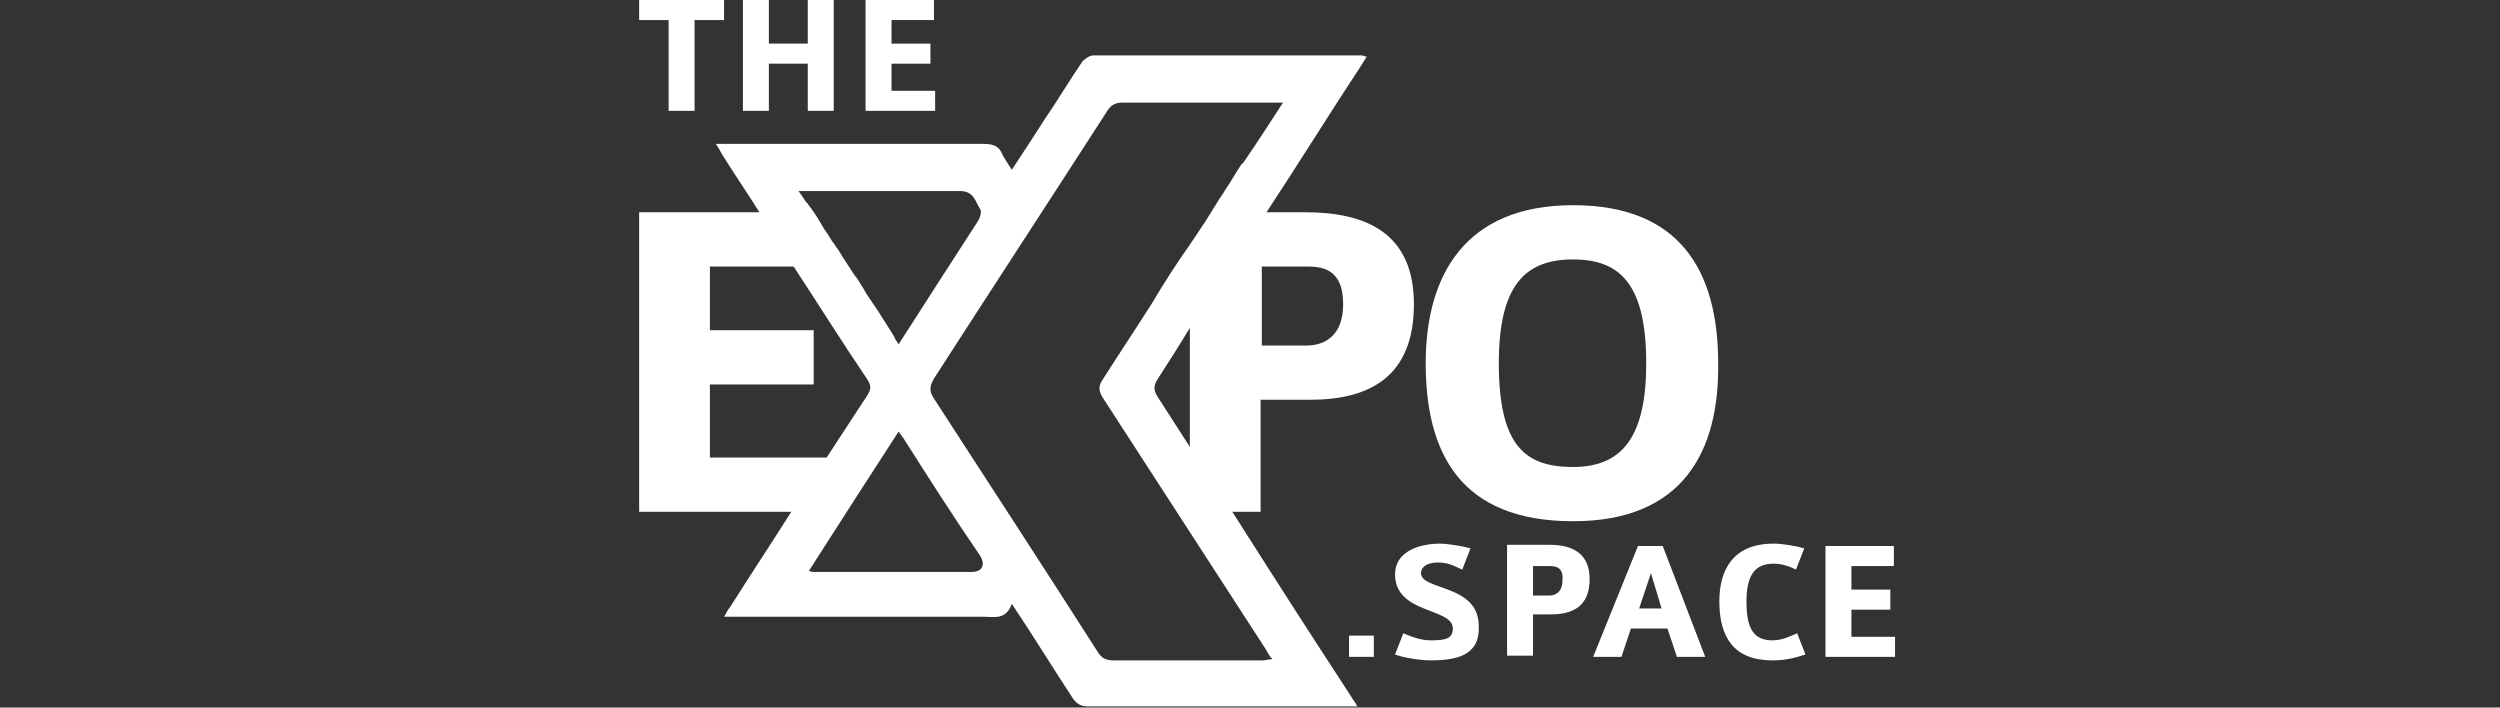
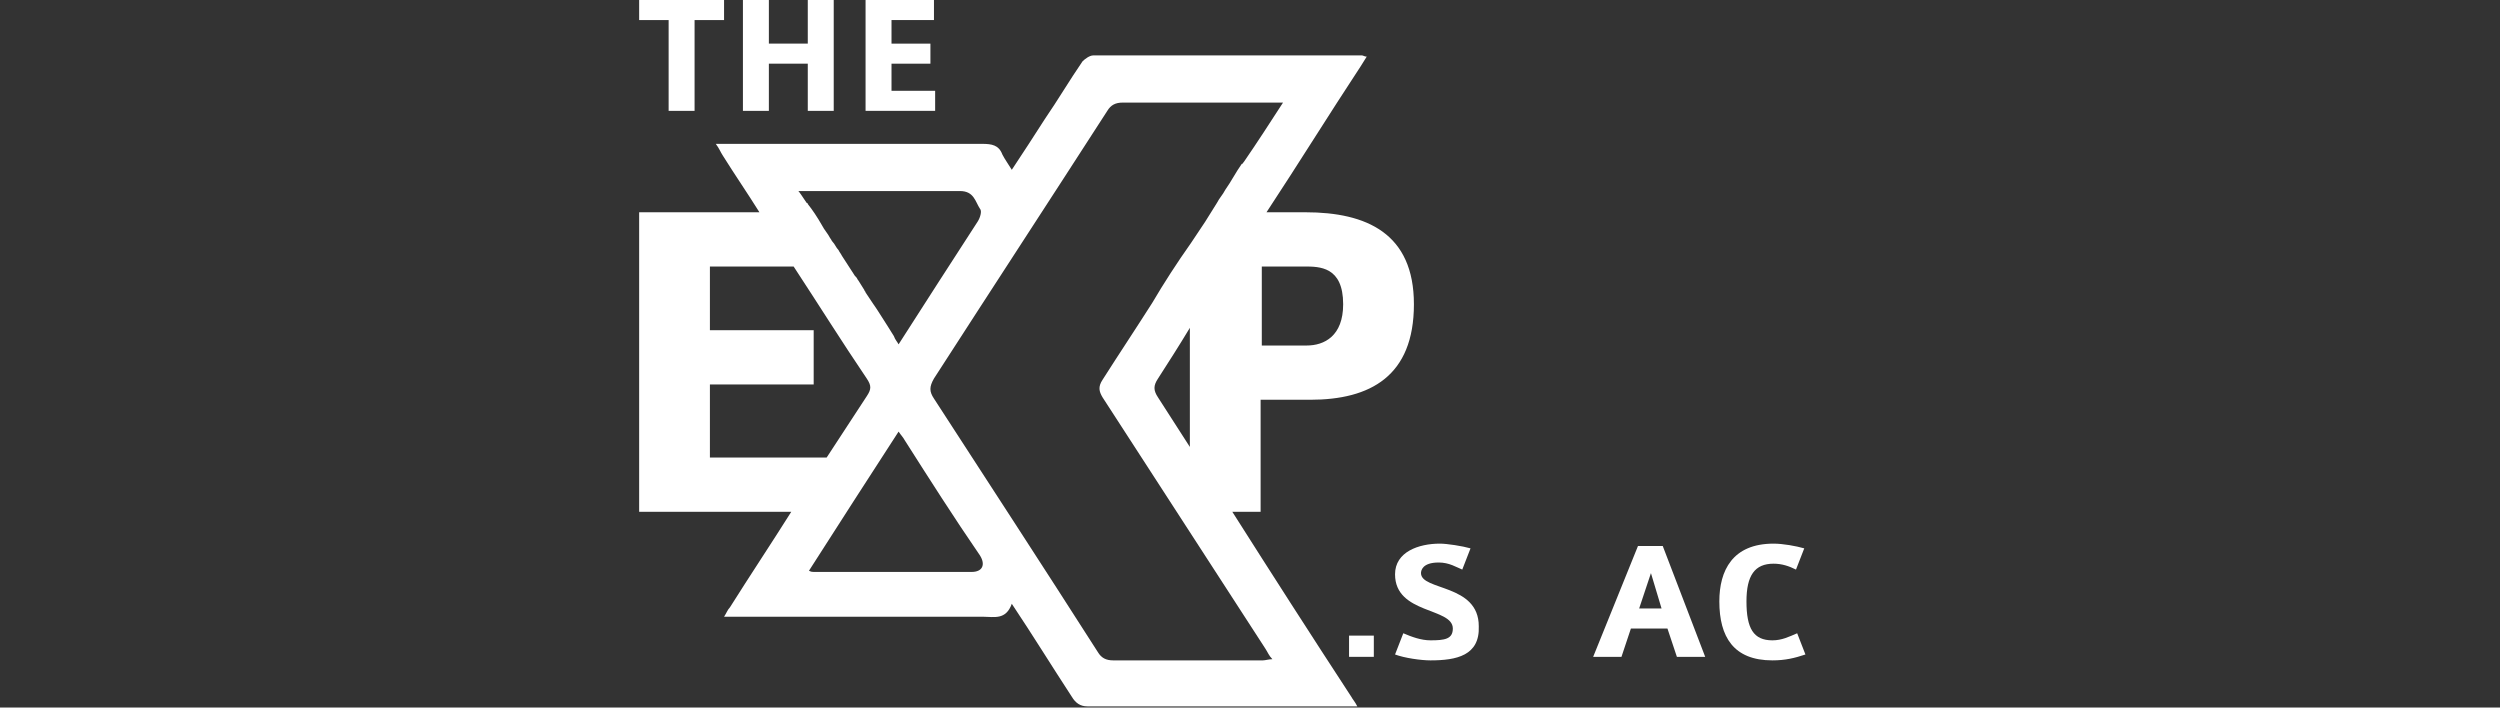
<svg xmlns="http://www.w3.org/2000/svg" version="1.1" id="Layer_1" x="0px" y="0px" viewBox="0 0 212 60" style="enable-background:new 0 0 212 60;" xml:space="preserve">
  <rect x="0" y="0" width="212" height="60" fill="#333333" stroke="none" />
  <style type="text/css"> .st0{fill:#FFFFFF;} </style>
  <g>
    <g>
      <g>
        <path class="st0" d="M58.9,1.7v7.7h-2.2V1.7h-2.5V0h7.2v1.7H58.9z" />
        <path class="st0" d="M68.5,9.4v-4h-3.3v4H63V0h2.2v3.7h3.3V0h2.2v9.4H68.5z" />
        <path class="st0" d="M73.4,9.4V0h5.8v1.7h-3.6v2h3.3v1.7h-3.3v2.3h3.7v1.7H73.4z" />
      </g>
      <g>
        <path class="st0" d="M114.4,55.7v-1.8h2.1v1.8H114.4z" />
        <path class="st0" d="M121.3,56c-0.8,0-2.2-0.2-3-0.5l0.7-1.8c0.7,0.3,1.5,0.6,2.3,0.6c1.2,0,1.9-0.1,1.9-1c0-1.8-4.9-1.2-4.9-4.6 c0-1.9,2-2.6,3.8-2.6c0.6,0,1.9,0.2,2.6,0.4l-0.7,1.8c-0.5-0.2-1.1-0.6-2-0.6c-1.4,0-1.5,0.7-1.5,0.9c0,1.5,4.9,0.9,4.9,4.5 C125.5,55.6,123.5,56,121.3,56z" />
-         <path class="st0" d="M131.5,52.1H130v3.5h-2.2v-9.4h3.6c1.9,0,3.4,0.7,3.4,2.9C134.8,51.4,133.4,52.1,131.5,52.1z M131.3,48H130 v2.5h1.4c0.5,0,1.1-0.3,1.1-1.3C132.6,48,131.8,48,131.3,48z" />
        <path class="st0" d="M142.2,55.7l-0.8-2.4h-3.1l-0.8,2.4h-2.4l3.8-9.4h2.1l3.6,9.4C144.6,55.7,142.2,55.7,142.2,55.7z M140,48.6 l-1,3h1.9L140,48.6z" />
        <path class="st0" d="M150.3,56c-3.3,0-4.5-2-4.5-5c0-2.6,1.1-4.9,4.6-4.9c0.8,0,1.9,0.2,2.6,0.4l-0.7,1.8 c-0.6-0.3-1.2-0.5-1.9-0.5c-1.6,0-2.3,1-2.3,3.2c0,2.3,0.6,3.3,2.2,3.3c0.8,0,1.4-0.3,2.1-0.6l0.7,1.8 C152.2,55.8,151.4,56,150.3,56z" />
-         <path class="st0" d="M154.8,55.7v-9.4h5.8V48H157v2h3.3v1.7H157V54h3.7v1.7H154.8z" />
      </g>
      <g>
-         <path class="st0" d="M133.4,44.2c-9.5,0-12.5-5.7-12.5-13.4c0-7.4,3.3-13.4,12.5-13.4c9,0,12.3,5.5,12.3,13.4 C145.8,38.3,142.7,44.2,133.4,44.2z M133.4,22c-4,0-6.3,2.1-6.3,8.8c0,7.1,2.3,8.8,6.3,8.8c4.2,0,6.2-2.6,6.2-8.8 C139.6,24,137.3,22,133.4,22z" />
        <path class="st0" d="M106.9,33.9h4.2c5.1,0,8.8-2,8.8-8.1c0-6-4-7.8-9.2-7.8h-3.3c2.7-4.1,5.3-8.3,8-12.4 c0.2-0.3,0.3-0.5,0.5-0.8c-0.2,0-0.3-0.1-0.4-0.1c-7.6,0-15.2,0-22.8,0c-0.3,0-0.7,0.3-0.9,0.5c-1.1,1.6-2.1,3.3-3.2,4.9 c-0.9,1.4-1.8,2.8-2.8,4.3c-0.3-0.5-0.6-0.9-0.8-1.3c-0.3-0.8-0.9-0.9-1.7-0.9c-7.2,0-14.4,0-21.6,0c-0.3,0-0.6,0-1,0 c0.3,0.4,0.4,0.7,0.6,1c1,1.6,2.1,3.2,3.1,4.8H54.2v25.4h12.9c-1.7,2.7-3.5,5.4-5.2,8.1c-0.2,0.2-0.3,0.5-0.5,0.8 c0.4,0,0.7,0,1,0c7,0,14,0,21,0c0.9,0,1.9,0.3,2.4-1.1c1.8,2.7,3.4,5.3,5.1,7.9c0.3,0.5,0.7,0.8,1.3,0.8c7.3,0,14.7,0,22,0 c0.3,0,0.5,0,0.9,0c-0.2-0.4-0.4-0.6-0.5-0.8c-3.4-5.2-6.8-10.5-10.1-15.7h2.4V33.9z M110.6,22.6c1.3,0,3.3,0,3.3,3.2 c0,2.7-1.6,3.5-3.1,3.5H107v-6.7C107,22.6,110.6,22.6,110.6,22.6z M81.4,16.2c1.2,0,1.3,0.9,1.7,1.5c0.2,0.2,0,0.8-0.2,1.1 c-2.2,3.4-4.4,6.8-6.7,10.4c-0.1-0.2-0.3-0.4-0.4-0.7c-0.2-0.3-0.3-0.5-0.5-0.8c-0.4-0.6-0.8-1.3-1.3-2c-0.2-0.3-0.4-0.6-0.6-0.9 c0-0.1-0.1-0.1-0.1-0.2c-0.2-0.3-0.3-0.5-0.5-0.8c-0.1-0.1-0.1-0.2-0.2-0.3l-0.1-0.1c-0.4-0.6-0.7-1.1-1.1-1.7 c-0.1-0.2-0.2-0.3-0.3-0.5c-0.2-0.2-0.3-0.5-0.5-0.7c-0.1-0.1-0.1-0.2-0.2-0.3c-0.2-0.4-0.5-0.7-0.7-1.1l0,0 c-0.4-0.7-0.8-1.3-1.2-1.8c0,0,0-0.1-0.1-0.1c-0.4-0.6-0.6-0.9-0.7-1l0,0l0,0C67.7,16.2,77.2,16.2,81.4,16.2z M60.2,38.8v-6.2H69 V28h-8.8v-5.4h7.1c2.1,3.2,4.1,6.4,6.2,9.5c0.4,0.6,0.4,0.9,0,1.5c-1.1,1.7-2.3,3.5-3.4,5.2H60.2z M82.4,48.5 c-4.5,0-8.9,0-13.4,0c-0.1,0-0.2,0-0.4-0.1c2.5-3.9,5-7.8,7.6-11.8c0.2,0.3,0.4,0.5,0.5,0.7c2.1,3.3,4.2,6.6,6.4,9.8 C83.6,47.9,83.3,48.5,82.4,48.5z M97.7,25.7c-1.4,2.2-2.8,4.3-4.2,6.5c-0.4,0.6-0.3,1,0,1.5c4.6,7.1,9.2,14.2,13.8,21.3 c0.2,0.3,0.3,0.6,0.6,0.9c-0.3,0-0.6,0.1-0.8,0.1c-4.2,0-8.4,0-12.7,0c-0.6,0-1-0.2-1.3-0.7c-4.6-7.2-9.3-14.4-13.9-21.5 c-0.4-0.6-0.4-1,0-1.7C84.1,24.5,89,17,93.9,9.4c0.3-0.5,0.7-0.7,1.3-0.7c4.2,0,8.3,0,12.5,0c0.3,0,0.6,0,1.1,0 c-1.1,1.7-2.2,3.4-3.3,5c-0.1,0.1-0.1,0.2-0.2,0.2c-0.5,0.7-0.9,1.5-1.4,2.2c-0.2,0.4-0.5,0.7-0.7,1.1c-0.2,0.3-0.3,0.5-0.5,0.8 l0,0c-0.2,0.3-0.3,0.5-0.5,0.8c-0.4,0.6-0.8,1.2-1.2,1.8l0,0l0,0C99.8,22.3,98.7,24,97.7,25.7z M100.9,27.8v10.1 c-0.9-1.4-1.8-2.8-2.7-4.2c-0.4-0.6-0.4-1,0-1.6C99.1,30.7,100,29.3,100.9,27.8z" />
      </g>
    </g>
  </g>
</svg>